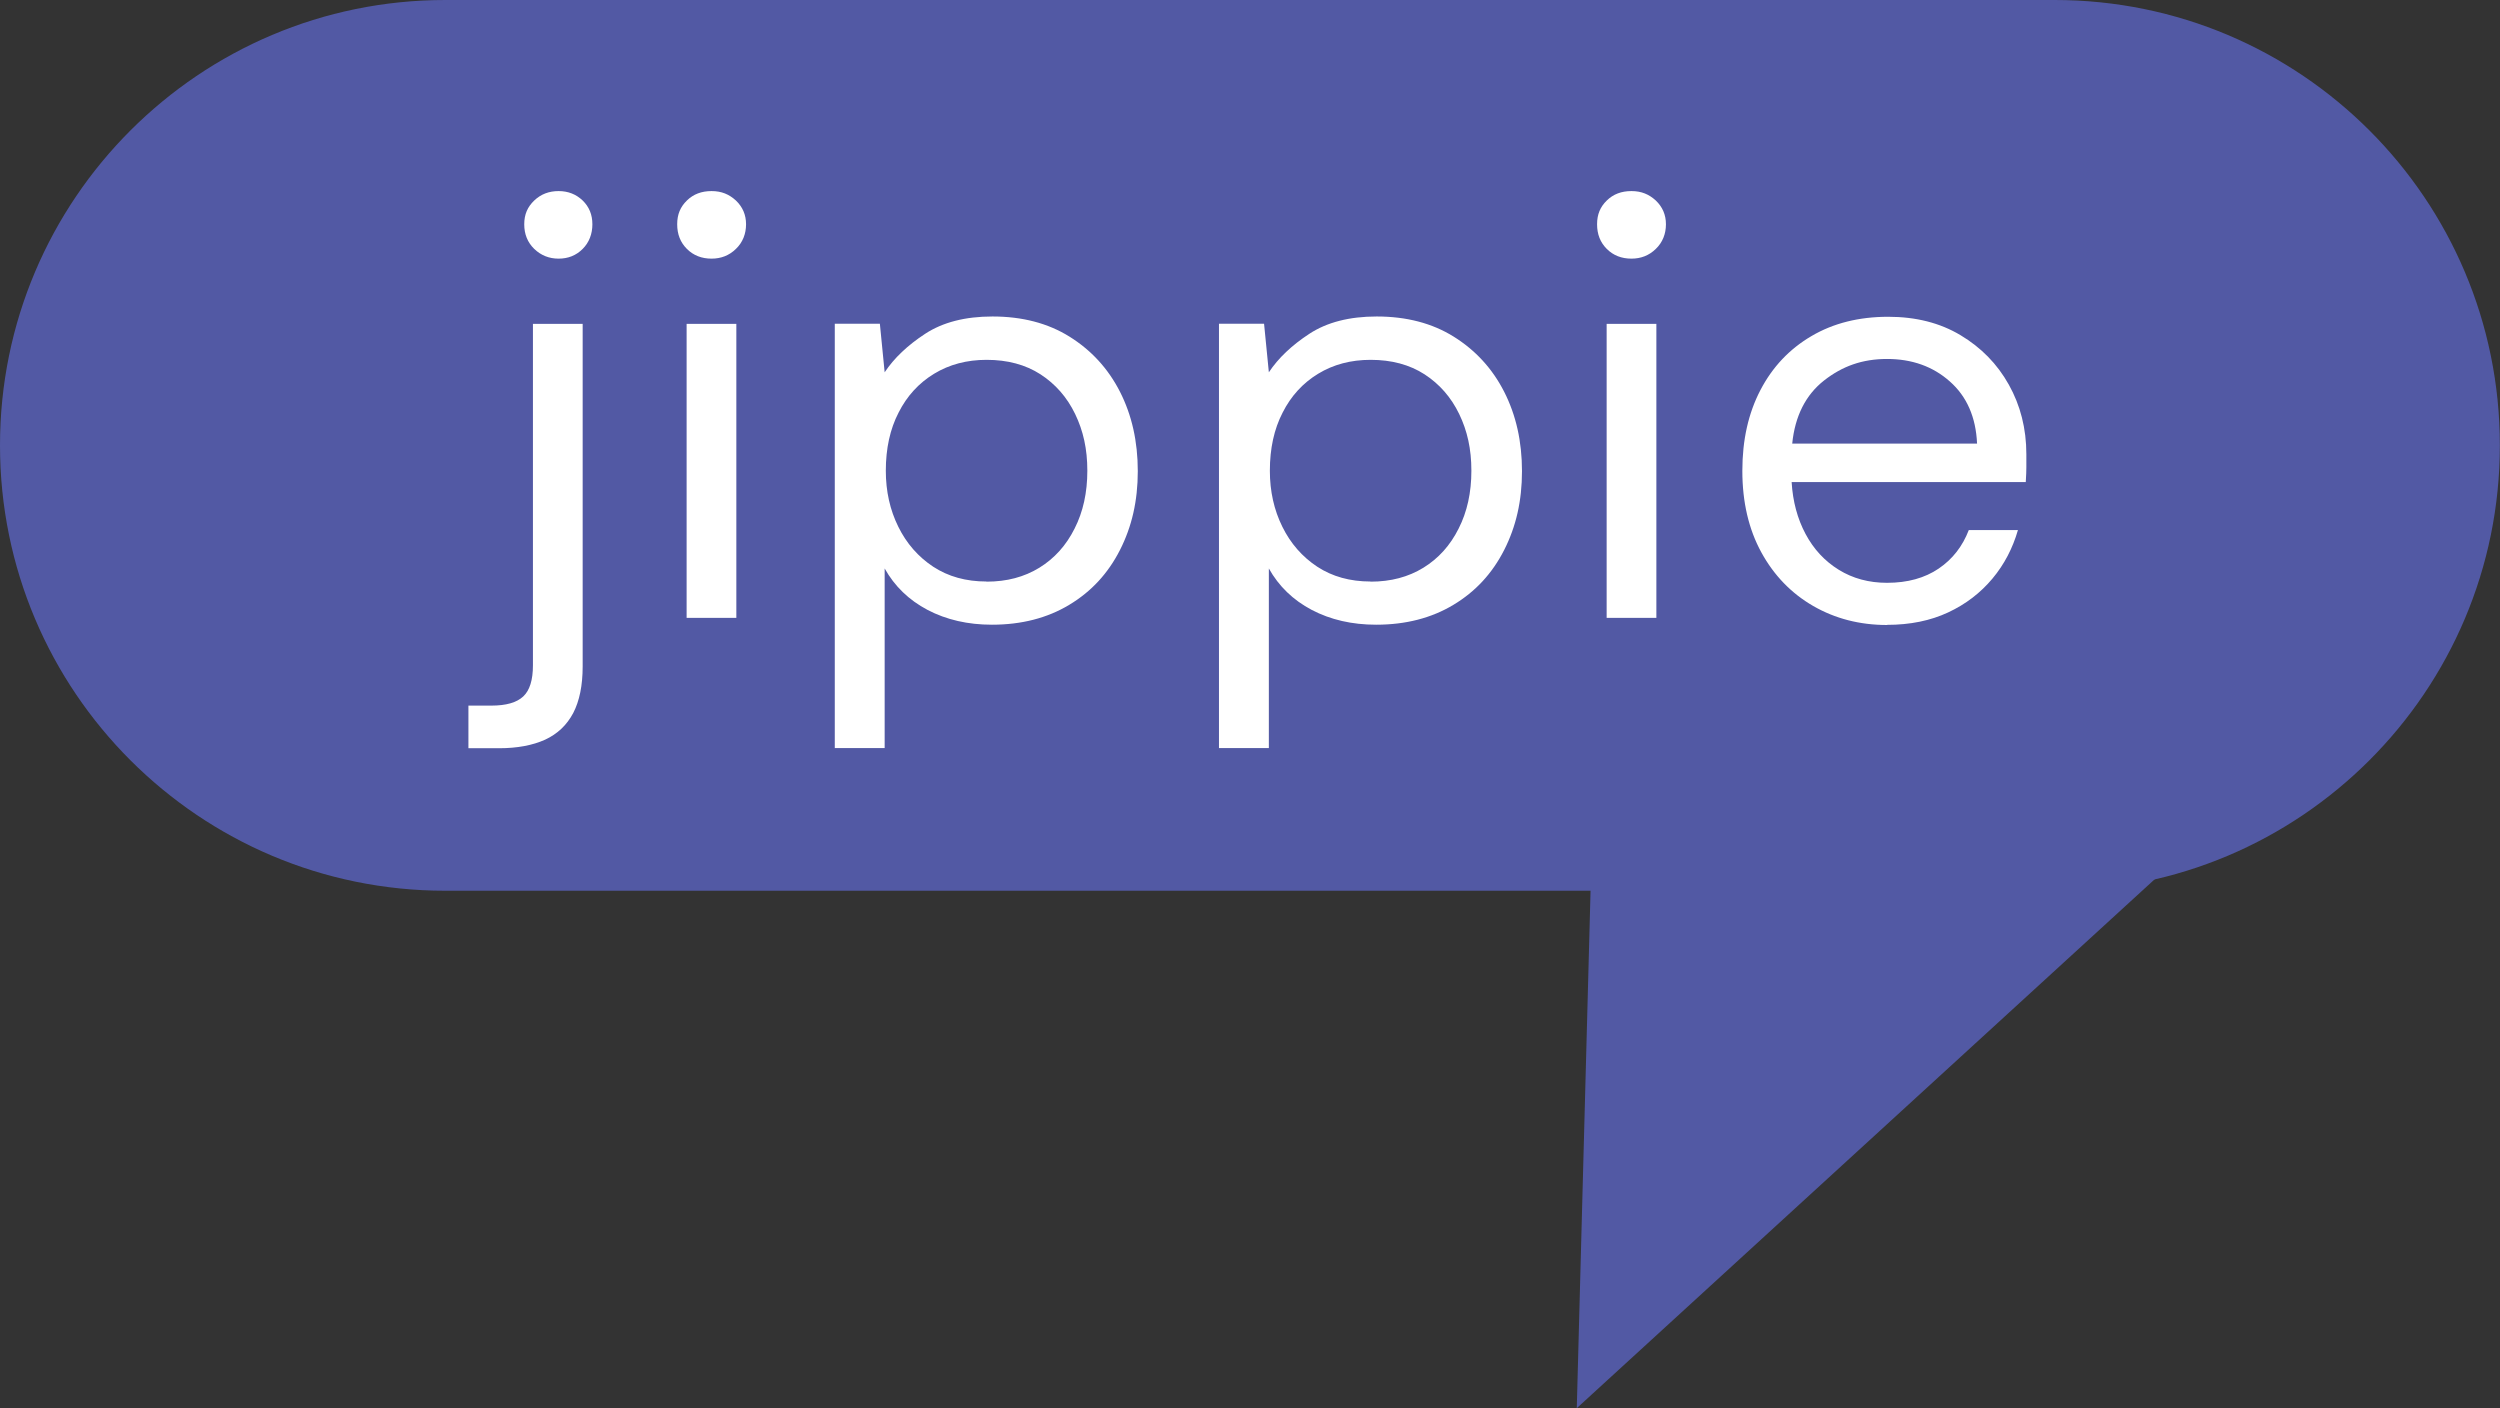
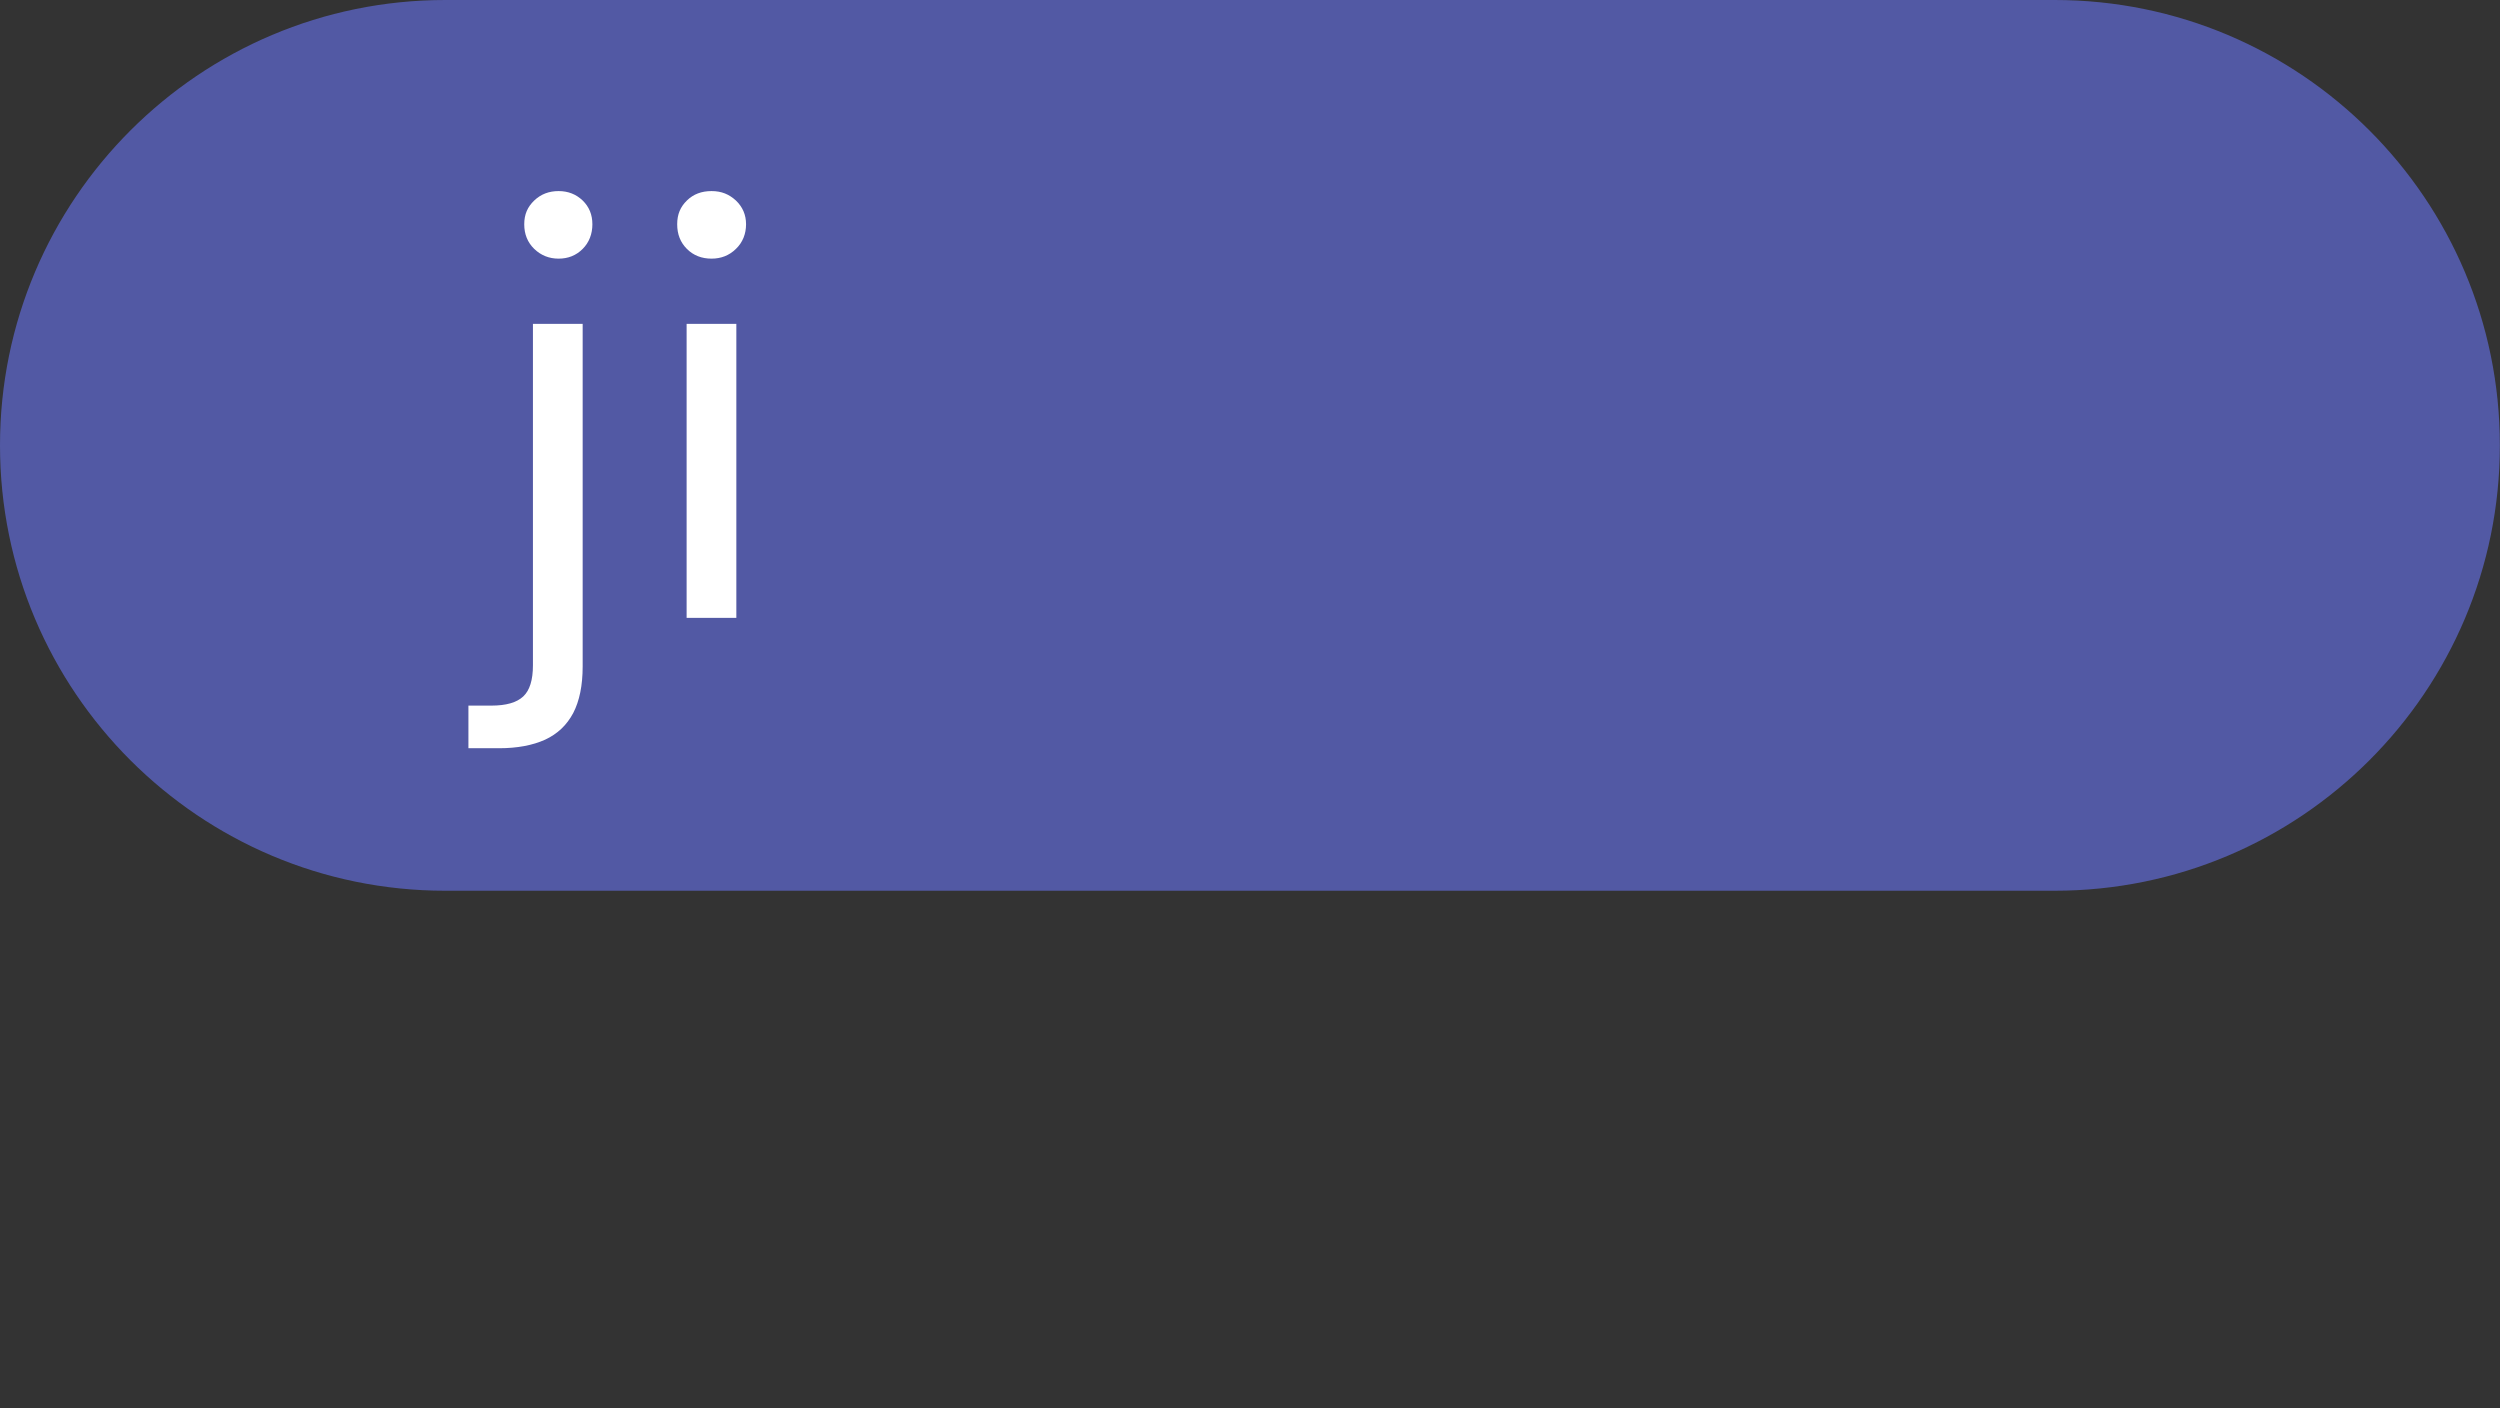
<svg xmlns="http://www.w3.org/2000/svg" id="Ebene_2" viewBox="0 0 172.44 97.13">
  <rect x="0" y="0" width="172.44" height="97.13" fill="#333333" stroke="none" />
  <defs>
    <style>.cls-1{fill:#5259a4;}.cls-2{fill:#fff;}</style>
  </defs>
  <g id="Ebene_1-2">
    <path class="cls-1" d="M141.71,0c16.97,0,30.72,13.75,30.72,30.72s-13.76,30.72-30.72,30.72H30.72C13.76,61.44,0,47.69,0,30.72S13.76,0,30.72,0h110.99Z" />
-     <polygon class="cls-1" points="109.74 60.32 108.76 97.13 148.98 60.32 109.74 60.32" />
    <path class="cls-2" d="M32.31,51.61v-2.94h1.59c1.01,0,1.74-.21,2.19-.63.45-.42.67-1.14.67-2.15v-23.55h3.43v23.63c0,1.31-.22,2.38-.65,3.21-.44.83-1.08,1.44-1.94,1.84-.86.39-1.92.59-3.17.59h-2.13ZM38.53,17.84c-.65,0-1.21-.22-1.68-.67-.46-.45-.69-1.01-.69-1.7s.23-1.2.69-1.64c.46-.44,1.02-.65,1.68-.65s1.21.22,1.66.65c.45.44.67.98.67,1.64s-.22,1.25-.67,1.7-1,.67-1.66.67Z" />
    <path class="cls-2" d="M49.08,17.84c-.68,0-1.25-.22-1.7-.67-.45-.45-.67-1.01-.67-1.7s.22-1.2.67-1.64c.45-.44,1.01-.65,1.7-.65s1.21.22,1.68.65c.46.44.7.98.7,1.64s-.23,1.25-.7,1.7c-.46.45-1.02.67-1.68.67ZM47.36,42.62v-20.28h3.43v20.28h-3.43Z" />
-     <path class="cls-2" d="M57.58,51.61v-29.28h3.11l.33,3.35c.65-.98,1.59-1.87,2.8-2.66,1.21-.79,2.76-1.19,4.64-1.19,2.04,0,3.82.46,5.31,1.39s2.66,2.19,3.48,3.8c.82,1.61,1.23,3.43,1.23,5.48s-.41,3.83-1.23,5.44c-.82,1.61-1.98,2.87-3.5,3.78-1.51.91-3.29,1.37-5.33,1.37-1.66,0-3.14-.34-4.44-1.02-1.29-.68-2.28-1.64-2.96-2.86v12.39h-3.43ZM68.05,40.12c1.39,0,2.6-.32,3.64-.96,1.04-.64,1.85-1.54,2.43-2.7.59-1.16.88-2.49.88-3.99s-.28-2.75-.84-3.91c-.56-1.16-1.36-2.07-2.39-2.74-1.04-.67-2.28-1-3.72-1-1.36,0-2.57.32-3.62.96-1.05.64-1.87,1.53-2.45,2.68-.59,1.14-.88,2.48-.88,4.01,0,1.42.29,2.71.86,3.86.57,1.16,1.38,2.08,2.41,2.76,1.04.68,2.26,1.02,3.68,1.02Z" />
-     <path class="cls-2" d="M84.08,51.61v-29.28h3.11l.33,3.35c.65-.98,1.59-1.87,2.8-2.66,1.21-.79,2.76-1.19,4.64-1.19,2.04,0,3.82.46,5.31,1.39s2.66,2.19,3.48,3.8c.82,1.61,1.23,3.43,1.23,5.48s-.41,3.83-1.23,5.44c-.82,1.61-1.98,2.87-3.5,3.78-1.51.91-3.29,1.37-5.33,1.37-1.66,0-3.14-.34-4.44-1.02-1.29-.68-2.28-1.64-2.96-2.86v12.39h-3.43ZM94.54,40.12c1.39,0,2.6-.32,3.64-.96,1.04-.64,1.85-1.54,2.43-2.7.59-1.16.88-2.49.88-3.99s-.28-2.75-.84-3.91c-.56-1.16-1.36-2.07-2.39-2.74-1.04-.67-2.28-1-3.72-1-1.36,0-2.57.32-3.62.96-1.05.64-1.87,1.53-2.45,2.68-.59,1.14-.88,2.48-.88,4.01,0,1.42.29,2.71.86,3.86.57,1.16,1.38,2.08,2.41,2.76,1.04.68,2.26,1.02,3.68,1.02Z" />
-     <path class="cls-2" d="M112.53,17.84c-.68,0-1.25-.22-1.7-.67-.45-.45-.67-1.01-.67-1.7s.22-1.2.67-1.64c.45-.44,1.01-.65,1.7-.65s1.21.22,1.68.65c.46.44.7.98.7,1.64s-.23,1.25-.7,1.7c-.46.45-1.02.67-1.68.67ZM110.82,42.62v-20.28h3.43v20.28h-3.43Z" />
-     <path class="cls-2" d="M130.16,43.11c-1.88,0-3.58-.44-5.09-1.31s-2.71-2.11-3.58-3.7c-.87-1.59-1.31-3.47-1.31-5.62s.42-3.99,1.25-5.58c.83-1.59,2-2.83,3.52-3.72,1.51-.89,3.28-1.33,5.29-1.33,1.91,0,3.57.42,4.99,1.27s2.53,1.98,3.33,3.41c.8,1.43,1.21,3.03,1.21,4.8v.9c0,.22-.01.56-.04,1.02h-16.15c.08,1.34.4,2.53.96,3.58.56,1.05,1.32,1.87,2.29,2.47s2.08.9,3.33.9c1.42,0,2.6-.33,3.56-.98s1.65-1.54,2.08-2.66h3.39c-.36,1.25-.94,2.37-1.76,3.35-.82.98-1.83,1.76-3.05,2.33s-2.62.86-4.23.86ZM123.61,30.6h12.76c-.08-1.83-.71-3.26-1.88-4.29-1.17-1.04-2.62-1.55-4.33-1.55s-3.09.5-4.35,1.49-2,2.45-2.19,4.35Z" />
  </g>
</svg>